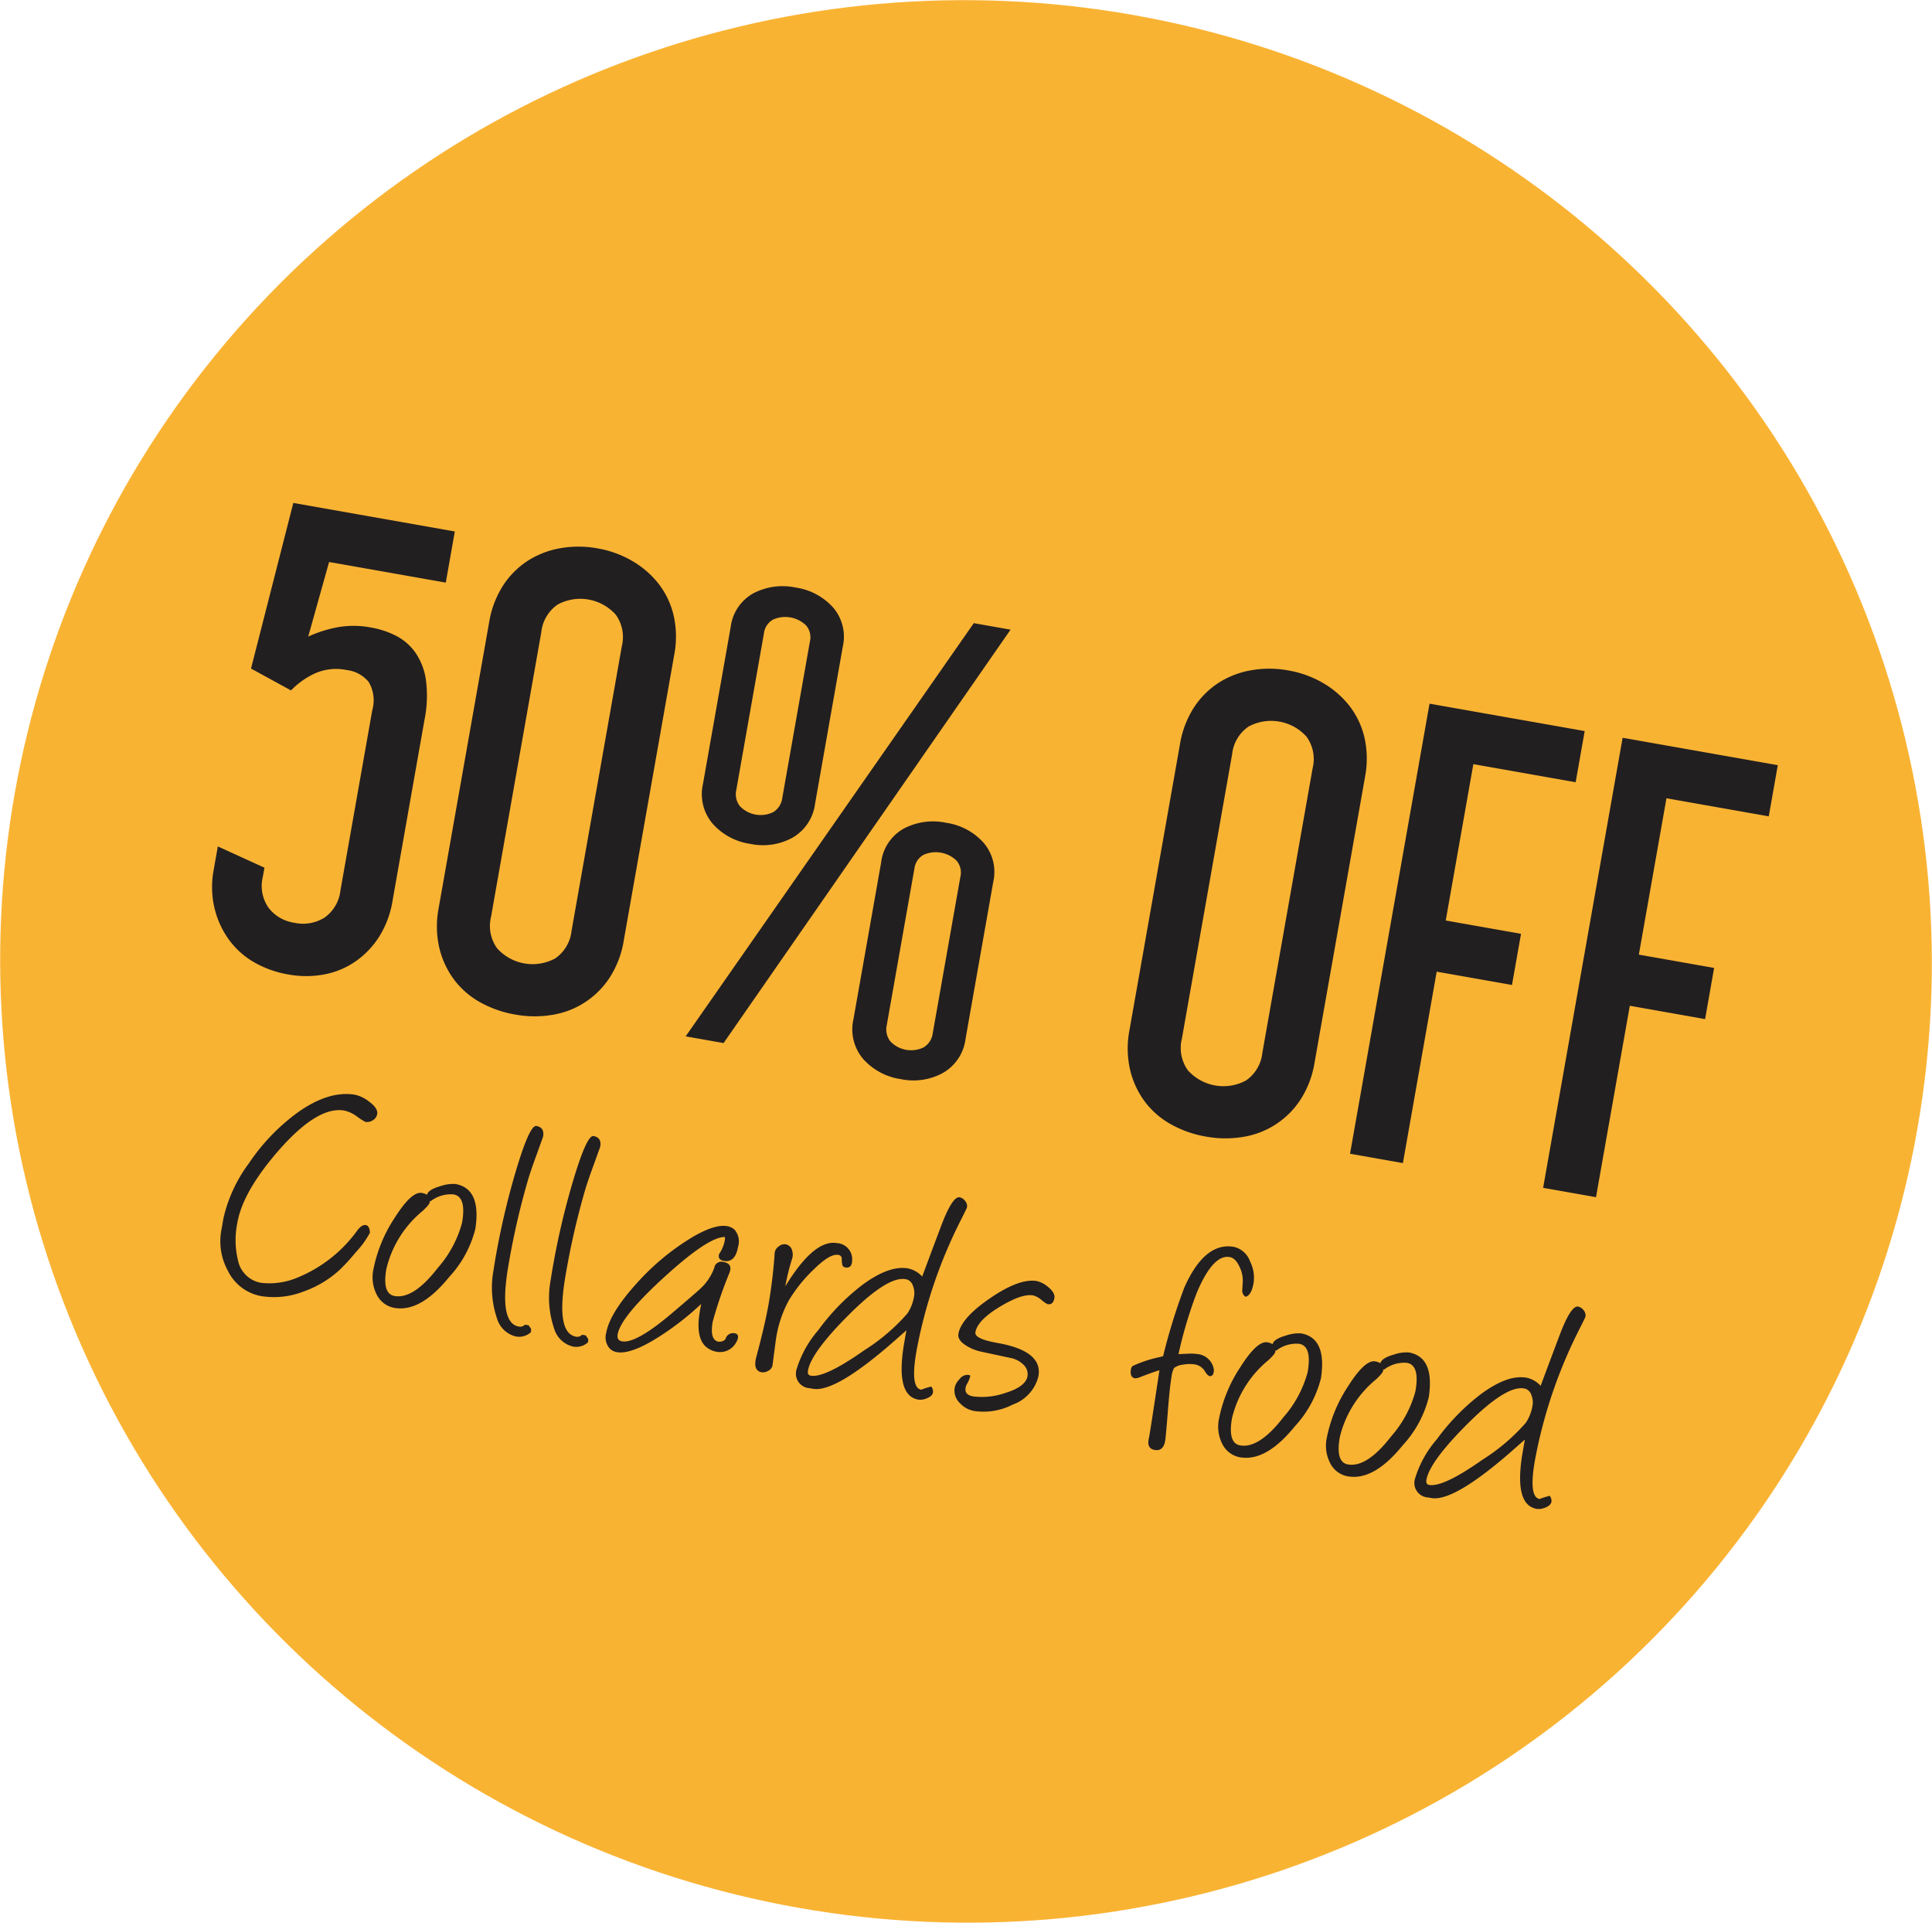
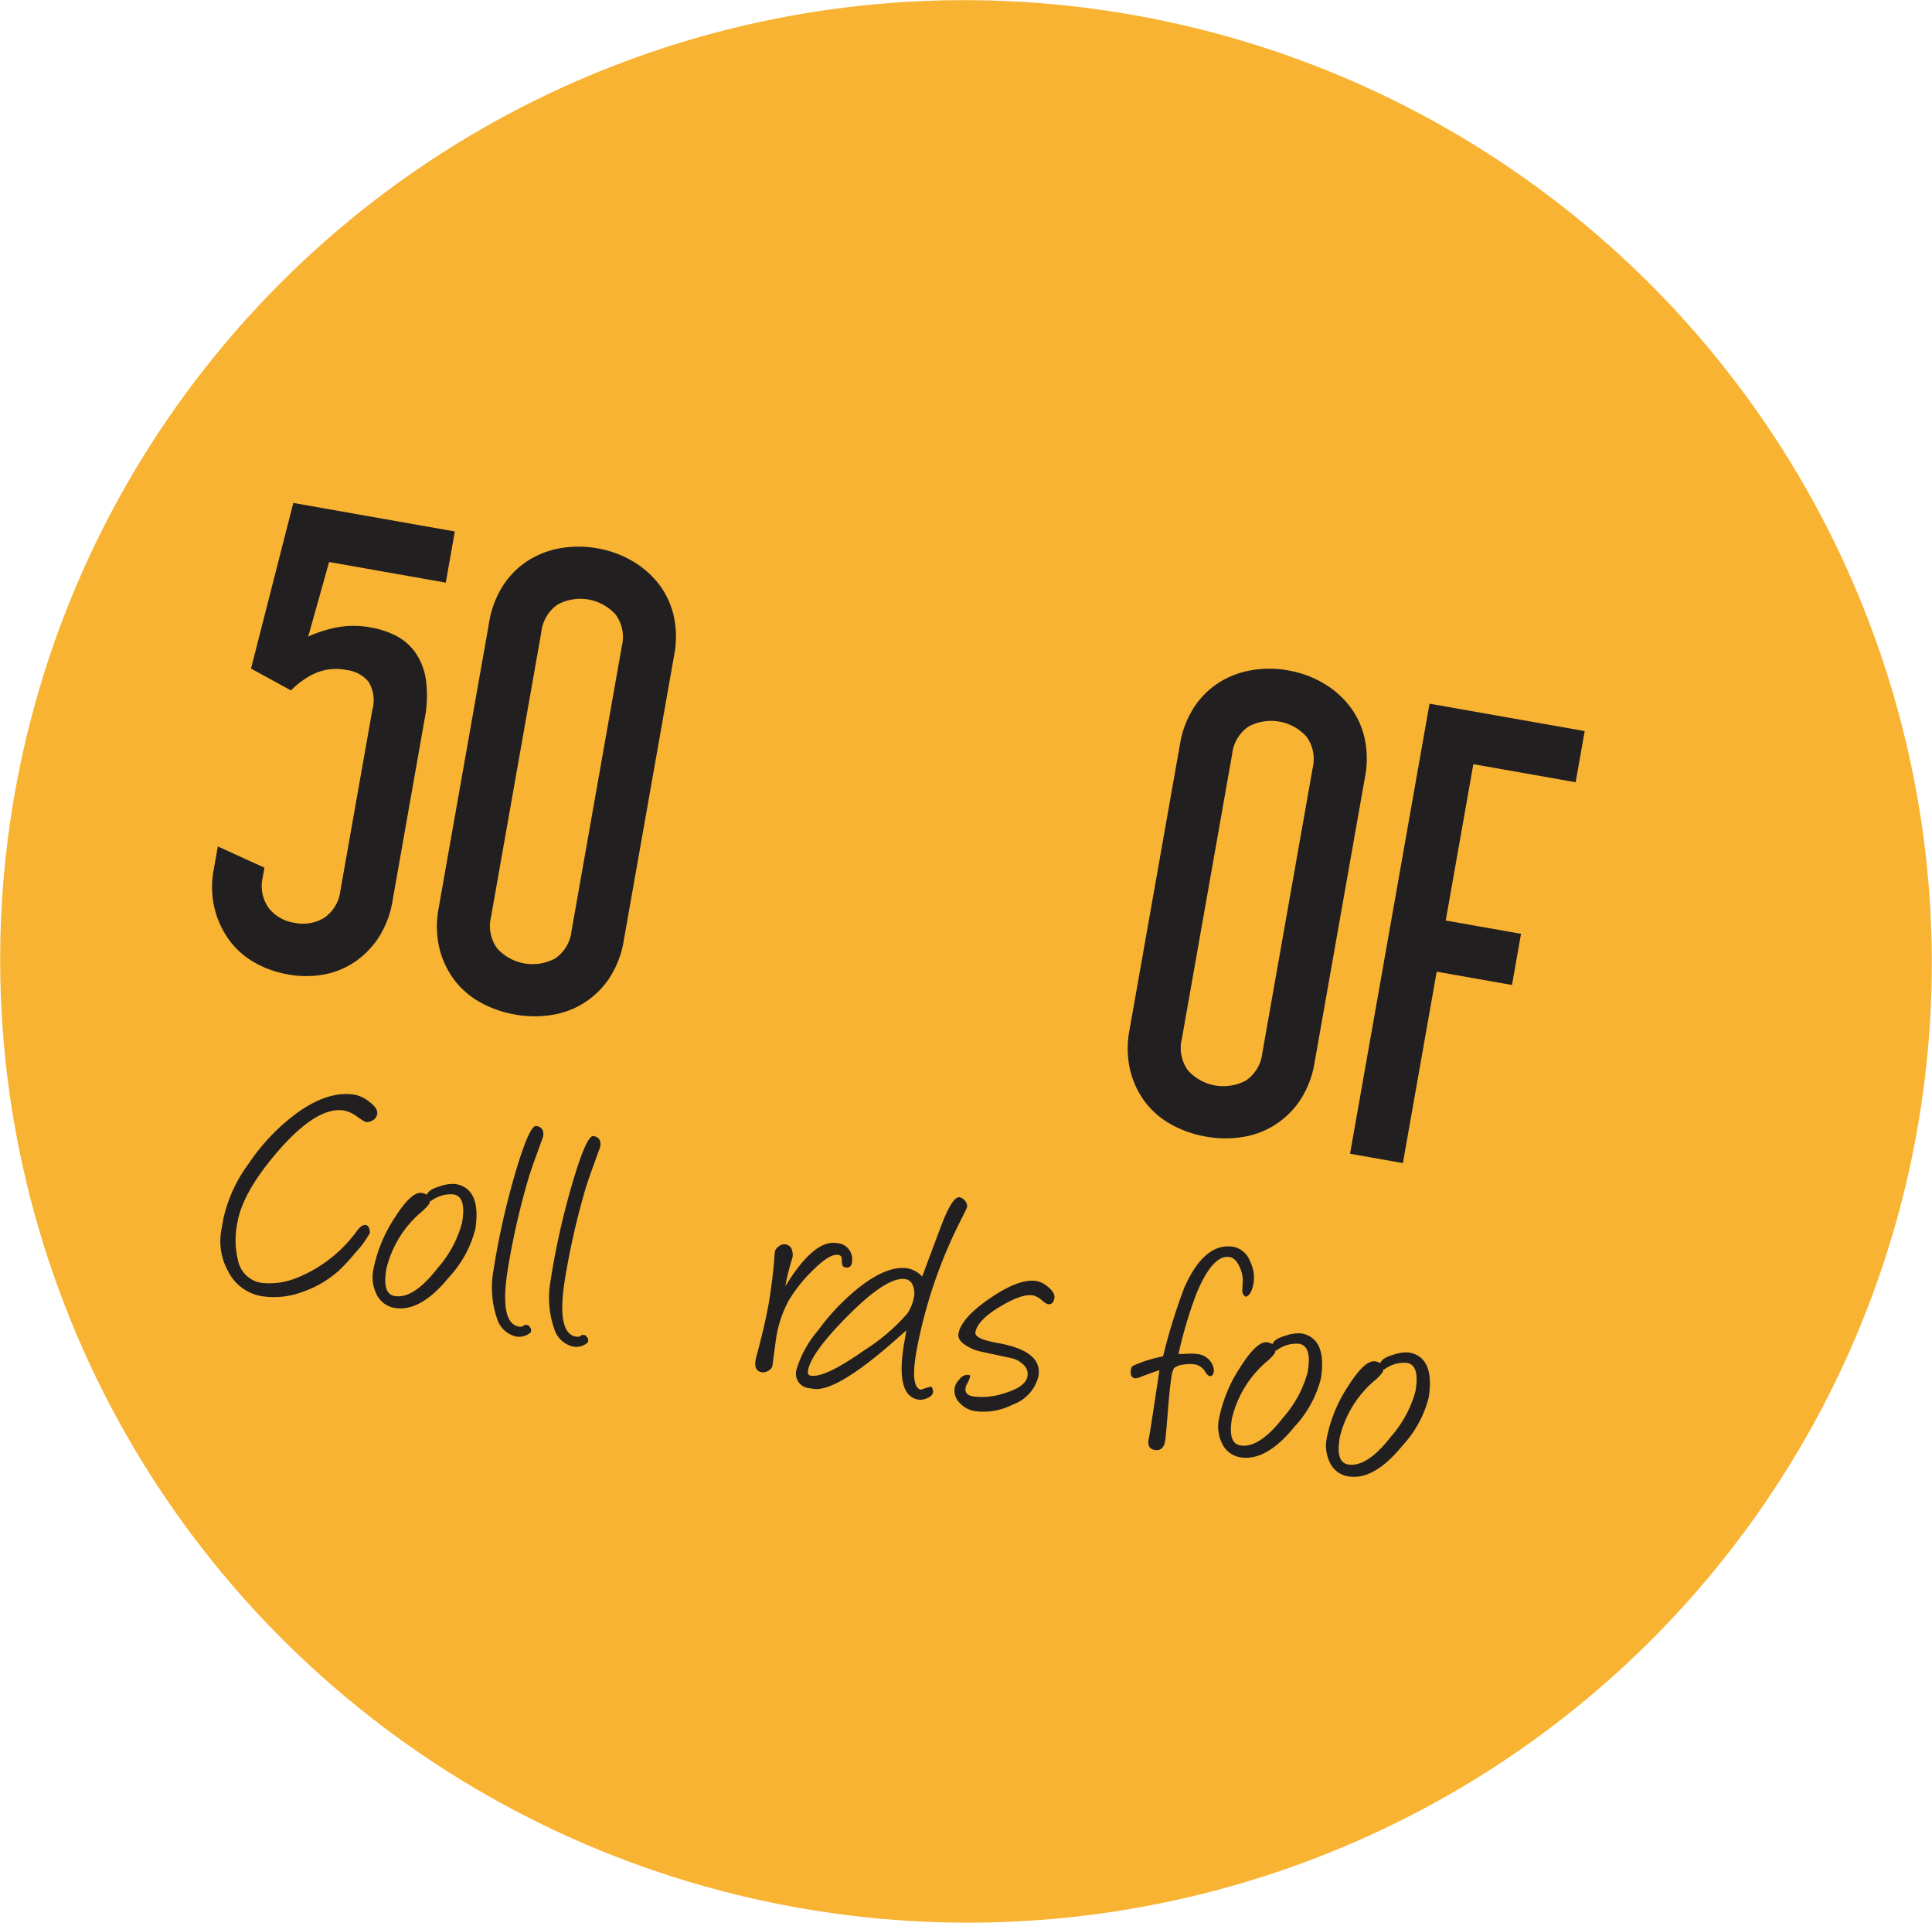
<svg xmlns="http://www.w3.org/2000/svg" id="Layer_1" data-name="Layer 1" viewBox="0 0 192.05 191.11">
  <defs>
    <style>.cls-1{fill:#f9b333;}.cls-2{isolation:isolate;}.cls-3{fill:#221f20;}</style>
  </defs>
  <g id="Offer_roundel" data-name="Offer roundel">
    <g id="Ellipse_1" data-name="Ellipse 1">
      <ellipse class="cls-1" cx="96.025" cy="95.555" rx="95.524" ry="96.024" transform="translate(-14.777 173.494) rotate(-79.982)" />
    </g>
    <g id="_50_OFF_Collards_food" data-name=" 50 OFF Collards food" class="cls-2">
      <g class="cls-2">
        <path class="cls-3" d="M45.211,52.823l-.898,5.085L32.714,55.859l-2.075,7.411a12.64,12.64,0,0,1,2.842-.913,9.095,9.095,0,0,1,3.386.01,8.779,8.779,0,0,1,2.505.825,5.38,5.38,0,0,1,1.915,1.664,6.338,6.338,0,0,1,1.051,2.719,12.06,12.06,0,0,1-.143,3.981L39.017,89.551A9.565,9.565,0,0,1,37.68,93.115a8.572,8.572,0,0,1-2.38,2.467,8.086,8.086,0,0,1-3.113,1.276,9.829,9.829,0,0,1-3.533-.006,10.241,10.241,0,0,1-3.408-1.22,8.054,8.054,0,0,1-2.515-2.271,8.927,8.927,0,0,1-1.418-3.138,9.194,9.194,0,0,1-.064-3.811l.404-2.285,4.634,2.115-.162.914a3.78,3.78,0,0,0,.576,3.076,3.944,3.944,0,0,0,2.565,1.484,4.029,4.029,0,0,0,2.976-.505,3.784,3.784,0,0,0,1.596-2.693L37.007,70.58a3.578,3.578,0,0,0-.36-2.803,3.314,3.314,0,0,0-2.178-1.18,5.194,5.194,0,0,0-3.15.327,7.835,7.835,0,0,0-2.391,1.699l-3.976-2.176L29.156,49.987Z" />
        <path class="cls-3" d="M62.002,93.494a9.575,9.575,0,0,1-1.381,3.644,8.363,8.363,0,0,1-5.726,3.731,10.745,10.745,0,0,1-3.676-.031,10.929,10.929,0,0,1-3.522-1.24,8.225,8.225,0,0,1-2.6-2.286A8.629,8.629,0,0,1,43.654,94.14a9.597,9.597,0,0,1-.047-3.896L48.623,61.85a9.607,9.607,0,0,1,1.379-3.644A8.325,8.325,0,0,1,52.44,55.75a8.8,8.8,0,0,1,3.226-1.257,10.461,10.461,0,0,1,3.739.012,10.301,10.301,0,0,1,3.459,1.259,9.153,9.153,0,0,1,2.63,2.292,8.164,8.164,0,0,1,1.476,3.147A9.582,9.582,0,0,1,67.018,65.1Zm-13.187-2.388a3.803,3.803,0,0,0,.594,3.139,4.734,4.734,0,0,0,5.77,1.019,3.805,3.805,0,0,0,1.635-2.745l4.996-28.28A3.808,3.808,0,0,0,61.214,61.1a4.733,4.733,0,0,0-5.77-1.02,3.809,3.809,0,0,0-1.634,2.745Z" />
-         <path class="cls-3" d="M100.454,62.582,71.928,103.671l-3.77-.666,28.64-41.069ZM81.02,79.886A4.542,4.542,0,0,1,78.774,83.26a6.1,6.1,0,0,1-4.174.617,6.178,6.178,0,0,1-3.768-2.02,4.538,4.538,0,0,1-.954-3.938l2.755-15.597a4.46,4.46,0,0,1,2.241-3.346,6.276,6.276,0,0,1,4.227-.578,6.185,6.185,0,0,1,3.714,1.981,4.459,4.459,0,0,1,.959,3.91Zm-7.827-1.383a1.919,1.919,0,0,0,.361,1.625,2.842,2.842,0,0,0,3.312.586,1.922,1.922,0,0,0,.896-1.403l2.745-15.54a1.831,1.831,0,0,0-.366-1.596,2.968,2.968,0,0,0-3.312-.586,1.835,1.835,0,0,0-.892,1.374Zm22.785,24.763a4.538,4.538,0,0,1-2.246,3.373,6.104,6.104,0,0,1-4.175.618,6.188,6.188,0,0,1-3.766-2.02,4.534,4.534,0,0,1-.954-3.938l2.755-15.596a4.455,4.455,0,0,1,2.24-3.346,6.272,6.272,0,0,1,4.225-.579,6.188,6.188,0,0,1,3.715,1.982,4.457,4.457,0,0,1,.959,3.911ZM88.15,101.883a1.918,1.918,0,0,0,.361,1.625,2.844,2.844,0,0,0,3.313.585,1.925,1.925,0,0,0,.896-1.402l2.745-15.54A1.836,1.836,0,0,0,95.1,85.554a2.972,2.972,0,0,0-3.313-.585,1.835,1.835,0,0,0-.892,1.374Z" />
        <path class="cls-3" d="M130.672,105.624a9.587,9.587,0,0,1-1.38,3.644,8.372,8.372,0,0,1-5.726,3.731,10.705,10.705,0,0,1-3.678-.031,10.884,10.884,0,0,1-3.52-1.24,8.225,8.225,0,0,1-2.602-2.285,8.617,8.617,0,0,1-1.442-3.172,9.581,9.581,0,0,1-.048-3.897l5.016-28.393a9.592,9.592,0,0,1,1.38-3.645,8.322,8.322,0,0,1,2.437-2.455,8.806,8.806,0,0,1,3.228-1.257,10.469,10.469,0,0,1,3.738.012,10.325,10.325,0,0,1,3.46,1.259,9.153,9.153,0,0,1,2.629,2.292,8.154,8.154,0,0,1,1.476,3.147,9.602,9.602,0,0,1,.048,3.897Zm-13.187-2.389a3.807,3.807,0,0,0,.594,3.139,4.734,4.734,0,0,0,5.77,1.02,3.804,3.804,0,0,0,1.634-2.745l4.996-28.28a3.809,3.809,0,0,0-.595-3.139,4.734,4.734,0,0,0-5.77-1.019,3.809,3.809,0,0,0-1.633,2.745Z" />
        <path class="cls-3" d="M157.526,72.663l-.898,5.085-10.17-1.797-2.745,15.54,7.484,1.322-.898,5.085-7.484-1.322-3.36,19.024-5.255-.929,7.902-44.732Z" />
-         <path class="cls-3" d="M176.722,76.054l-.898,5.085-10.17-1.796-2.745,15.54,7.483,1.322-.898,5.085L162.01,99.966,158.65,118.99l-5.256-.928,7.902-44.733Z" />
      </g>
      <g class="cls-2">
        <path class="cls-3" d="M33.714,126.259a10.479,10.479,0,0,1-3.564,2.116,8.097,8.097,0,0,1-4.142.452,4.569,4.569,0,0,1-3.341-2.497,6.098,6.098,0,0,1-.658-4.097l.206-1.164a14.516,14.516,0,0,1,2.523-5.441,20.138,20.138,0,0,1,4.896-5.089q3.098-2.181,5.683-1.726a3.446,3.446,0,0,1,1.361.668q.917.671.816,1.246a.881.881,0,0,1-.439.621,1.044,1.044,0,0,1-.736.158,6.18,6.18,0,0,1-.814-.522,3.397,3.397,0,0,0-1.276-.604q-2.635-.466-6.49,3.919-3.588,4.102-4.136,7.195a8.509,8.509,0,0,0,.048,3.742,2.822,2.822,0,0,0,2.3,2.264,7.171,7.171,0,0,0,3.633-.525,13.736,13.736,0,0,0,5.951-4.704q.448-.579.831-.511c.245.043.382.297.408.762a9.105,9.105,0,0,1-1.432,1.968A19.263,19.263,0,0,1,33.714,126.259Z" />
        <path class="cls-3" d="M39.511,130.029a2.445,2.445,0,0,1-2.051-1.333,3.787,3.787,0,0,1-.34-2.543,14.338,14.338,0,0,1,2.111-5.111q1.678-2.654,2.699-2.475.924.163.787.944-.04.224-.691.832a10.659,10.659,0,0,0-3.615,5.759q-.439,2.487.806,2.707,1.881.333,4.289-2.777a11.179,11.179,0,0,0,2.421-4.49q.459-2.599-.832-2.827a3.248,3.248,0,0,0-2.292.681l-.214-.185a.42.42,0,0,1-.156-.423q.095-.542,1.343-.896a3.811,3.811,0,0,1,1.501-.213q2.583.457,1.975,4.461a10.969,10.969,0,0,1-2.605,4.786Q41.955,130.246,39.511,130.029Z" />
        <path class="cls-3" d="M49.059,126.24q.102-.672.245-1.486a76.519,76.519,0,0,1,1.967-8.335q1.376-4.625,2.046-4.508.829.146.669,1.057c-.027.094-.093.274-.194.541L53.4,114.606q-.602,1.638-.873,2.527a75.236,75.236,0,0,0-1.968,8.532q-1.028,5.821,1.012,6.182a.64.64,0,0,0,.609-.189l.367.065.236.338.007.05a1.178,1.178,0,0,1-.02.299,1.722,1.722,0,0,1-1.488.423,2.576,2.576,0,0,1-1.873-1.778A9.482,9.482,0,0,1,49.059,126.24Z" />
        <path class="cls-3" d="M54.737,127.242q.103-.672.245-1.486a76.538,76.538,0,0,1,1.967-8.335q1.376-4.625,2.046-4.508.829.146.669,1.057c-.027.094-.093.274-.194.541l-.392,1.099q-.602,1.636-.873,2.526a75.215,75.215,0,0,0-1.968,8.532q-1.028,5.821,1.012,6.182a.639.639,0,0,0,.609-.189l.367.065.236.338.007.05a1.168,1.168,0,0,1-.02.299,1.722,1.722,0,0,1-1.488.423,2.576,2.576,0,0,1-1.873-1.778A9.483,9.483,0,0,1,54.737,127.242Z" />
-         <path class="cls-3" d="M70.475,134.068q-1.426-.81-.896-3.809.056-.319.116-.654a28.204,28.204,0,0,1-4.143,3.231q-2.826,1.803-4.224,1.557a1.289,1.289,0,0,1-.749-.396,1.667,1.667,0,0,1-.324-1.505q.351-1.994,3.086-4.996a24.035,24.035,0,0,1,5.469-4.526q3.084-1.808,4.225-.734a1.805,1.805,0,0,1,.322,1.718q-.259,1.468-1.281,1.386-.711-.076-.615-.619a.315.315,0,0,1,.058-.137,3.454,3.454,0,0,0,.524-1.29c.041-.233.033-.35-.021-.348q-1.628.007-5.972,3.968t-4.649,5.7q-.108.605.435.702,1.387.245,4.988-2.82,2.496-2.124,2.735-2.361a5.195,5.195,0,0,0,1.444-2.13.716.716,0,0,1,.893-.582q.973.173.616,1.079a41.935,41.935,0,0,0-1.664,4.854q-.288,1.626.397,1.945a.744.744,0,0,0,.559,0,.527.527,0,0,0,.322-.239.78.78,0,0,1,.918-.545c.256.045.358.206.31.482a1.293,1.293,0,0,1-.17.413,1.824,1.824,0,0,1-2.014.928A2.009,2.009,0,0,1,70.475,134.068Z" />
        <path class="cls-3" d="M78.064,127.844q2.868-4.69,5.133-4.29a1.597,1.597,0,0,1,1.512,1.681q-.003.856-.69.734a.334.334,0,0,1-.285-.248,2.485,2.485,0,0,1-.057-.421l-.001-.182a.379.379,0,0,0-.357-.393q-.782-.138-2.287,1.308a14.919,14.919,0,0,0-2.624,3.22,11.552,11.552,0,0,0-1.273,3.853q-.014.079-.348,2.619a.761.761,0,0,1-.411.512.97.97,0,0,1-.661.153q-.894-.157-.536-1.525.856-3.17,1.233-5.307A50.36,50.36,0,0,0,77.01,124.5a.873.873,0,0,1,.386-.606.864.864,0,0,1,.681-.226.811.811,0,0,1,.673.662,1.301,1.301,0,0,1,.001.739A21.428,21.428,0,0,0,78.064,127.844Z" />
        <path class="cls-3" d="M90.101,132.223l-.718.63q-6.249,5.59-8.57,5.18l-.318-.057a1.444,1.444,0,0,1-1.302-1.908,10.646,10.646,0,0,1,2.147-3.862,21.842,21.842,0,0,1,4.303-4.438q2.711-2.036,4.624-1.698a2.638,2.638,0,0,1,1.403.807q.629-1.698,1.836-4.905,1.157-3.101,1.891-2.972a.92.92,0,0,1,.537.357.774.774,0,0,1,.191.643q-.015.081-.647,1.333a47.999,47.999,0,0,0-4.372,12.927q-.648,3.668.453,3.862c.047-.014.134-.045.263-.093s.377-.123.746-.223a.793.793,0,0,1,.176.591q-.064.366-.613.582a1.565,1.565,0,0,1-.861.128q-2.312-.409-1.371-5.735C89.955,133.052,90.022,132.67,90.101,132.223Zm.147-5.022q-1.731-.634-5.778,3.387-3.832,3.812-4.152,5.631-.079.445.272.509,1.387.244,5.293-2.503A19.588,19.588,0,0,0,90.2,130.547a4.354,4.354,0,0,0,.664-1.709,1.905,1.905,0,0,0-.095-.995A1.02,1.02,0,0,0,90.248,127.2Z" />
        <path class="cls-3" d="M104.129,129.619a2.607,2.607,0,0,1-.579-.398,2.254,2.254,0,0,0-.752-.444q-1.066-.289-3.309,1.043-2.314,1.367-2.53,2.596-.116.653,2.212,1.065,4.498.795,4.056,3.299a3.994,3.994,0,0,1-2.551,2.821,6.345,6.345,0,0,1-3.837.638,2.522,2.522,0,0,1-1.394-.755,1.726,1.726,0,0,1-.539-1.592,1.696,1.696,0,0,1,.467-.806,1.002,1.002,0,0,1,.873-.439.581.581,0,0,1,.212.087,3.083,3.083,0,0,1-.337.828,1.012,1.012,0,0,0-.135.355q-.127.716.732.869a6.966,6.966,0,0,0,3.173-.327q2.062-.624,2.248-1.676a1.286,1.286,0,0,0-.464-1.2,2.424,2.424,0,0,0-1.131-.595l-3.048-.653a4.551,4.551,0,0,1-1.43-.581q-.908-.555-.794-1.193.279-1.579,3.185-3.557t4.614-1.677a2.624,2.624,0,0,1,1.098.572q.736.59.64,1.133C104.729,129.489,104.5,129.686,104.129,129.619Z" />
        <path class="cls-3" d="M123.812,128.886a.718.718,0,0,1-.324-.682c.017-.282.033-.559.049-.831a3.066,3.066,0,0,0-.319-1.454q-.388-.873-.979-.979-1.658-.291-3.274,3.55a42.587,42.587,0,0,0-1.816,6.093c.132.002.434-.011.91-.036a4.325,4.325,0,0,1,.917.029,1.823,1.823,0,0,1,1.66,1.395,1.057,1.057,0,0,1,.01.414c-.041.233-.142.364-.301.39q-.253.038-.536-.423a1.465,1.465,0,0,0-1.041-.743,3.548,3.548,0,0,0-1.159.024,1.706,1.706,0,0,0-.901.335,2.32,2.32,0,0,0-.252.86q-.172.973-.37,3.495t-.264,2.888q-.186,1.053-1.047.901-.845-.149-.551-1.266c.032-.181.047-.261.043-.238q.135-.766.987-6.421-.557.165-1.826.648a1.543,1.543,0,0,1-.587.159q-.558-.098-.418-.896a.474.474,0,0,1,.193-.344,12.6,12.6,0,0,1,2.674-.876l.33-.09a57.978,57.978,0,0,1,2.112-6.83q2.022-4.543,4.928-4.029a2.242,2.242,0,0,1,1.605,1.451,3.565,3.565,0,0,1,.345,2.148Q124.393,128.759,123.812,128.886Z" />
        <path class="cls-3" d="M123.567,144.877a2.447,2.447,0,0,1-2.051-1.333,3.79,3.79,0,0,1-.34-2.543,14.322,14.322,0,0,1,2.112-5.111q1.676-2.654,2.698-2.475.924.163.786.944-.039.224-.689.832a10.654,10.654,0,0,0-3.615,5.759q-.439,2.487.805,2.707,1.881.333,4.289-2.777a11.173,11.173,0,0,0,2.421-4.49q.459-2.599-.832-2.827a3.249,3.249,0,0,0-2.292.681l-.214-.186a.42.42,0,0,1-.154-.423q.095-.542,1.342-.896a3.808,3.808,0,0,1,1.501-.213q2.584.457,1.975,4.461a10.97,10.97,0,0,1-2.603,4.786Q126.011,145.095,123.567,144.877Z" />
        <path class="cls-3" d="M134.283,146.77a2.447,2.447,0,0,1-2.051-1.332,3.791,3.791,0,0,1-.34-2.543,14.325,14.325,0,0,1,2.112-5.112q1.676-2.654,2.698-2.475.924.164.786.944-.04.224-.69.833a10.651,10.651,0,0,0-3.615,5.758q-.44,2.489.805,2.707,1.881.333,4.29-2.777a11.183,11.183,0,0,0,2.421-4.489q.459-2.6-.833-2.827a3.25,3.25,0,0,0-2.292.68l-.214-.185a.421.421,0,0,1-.154-.422q.095-.542,1.343-.897a3.816,3.816,0,0,1,1.5-.212q2.584.456,1.976,4.46a10.979,10.979,0,0,1-2.604,4.786Q136.727,146.988,134.283,146.77Z" />
-         <path class="cls-3" d="M151.578,143.083l-.718.629q-6.249,5.59-8.57,5.18l-.318-.056a1.444,1.444,0,0,1-1.302-1.908,10.655,10.655,0,0,1,2.147-3.863,21.836,21.836,0,0,1,4.303-4.436q2.712-2.038,4.624-1.699a2.641,2.641,0,0,1,1.404.807q.628-1.698,1.837-4.905,1.156-3.101,1.891-2.971a.912.912,0,0,1,.537.357.778.778,0,0,1,.19.643q-.015.081-.647,1.333a47.983,47.983,0,0,0-4.372,12.927q-.649,3.668.452,3.861c.047-.013.134-.045.264-.093s.378-.123.746-.222a.794.794,0,0,1,.176.59c-.043.244-.248.438-.612.583a1.567,1.567,0,0,1-.861.127q-2.313-.409-1.372-5.735Q151.46,143.753,151.578,143.083Zm.147-5.022q-1.73-.634-5.779,3.386-3.831,3.813-4.151,5.631c-.053.298.037.468.272.509q1.389.246,5.294-2.502a19.606,19.606,0,0,0,4.316-3.678,4.335,4.335,0,0,0,.664-1.708,1.898,1.898,0,0,0-.096-.995A1.016,1.016,0,0,0,151.726,138.061Z" />
      </g>
    </g>
  </g>
</svg>